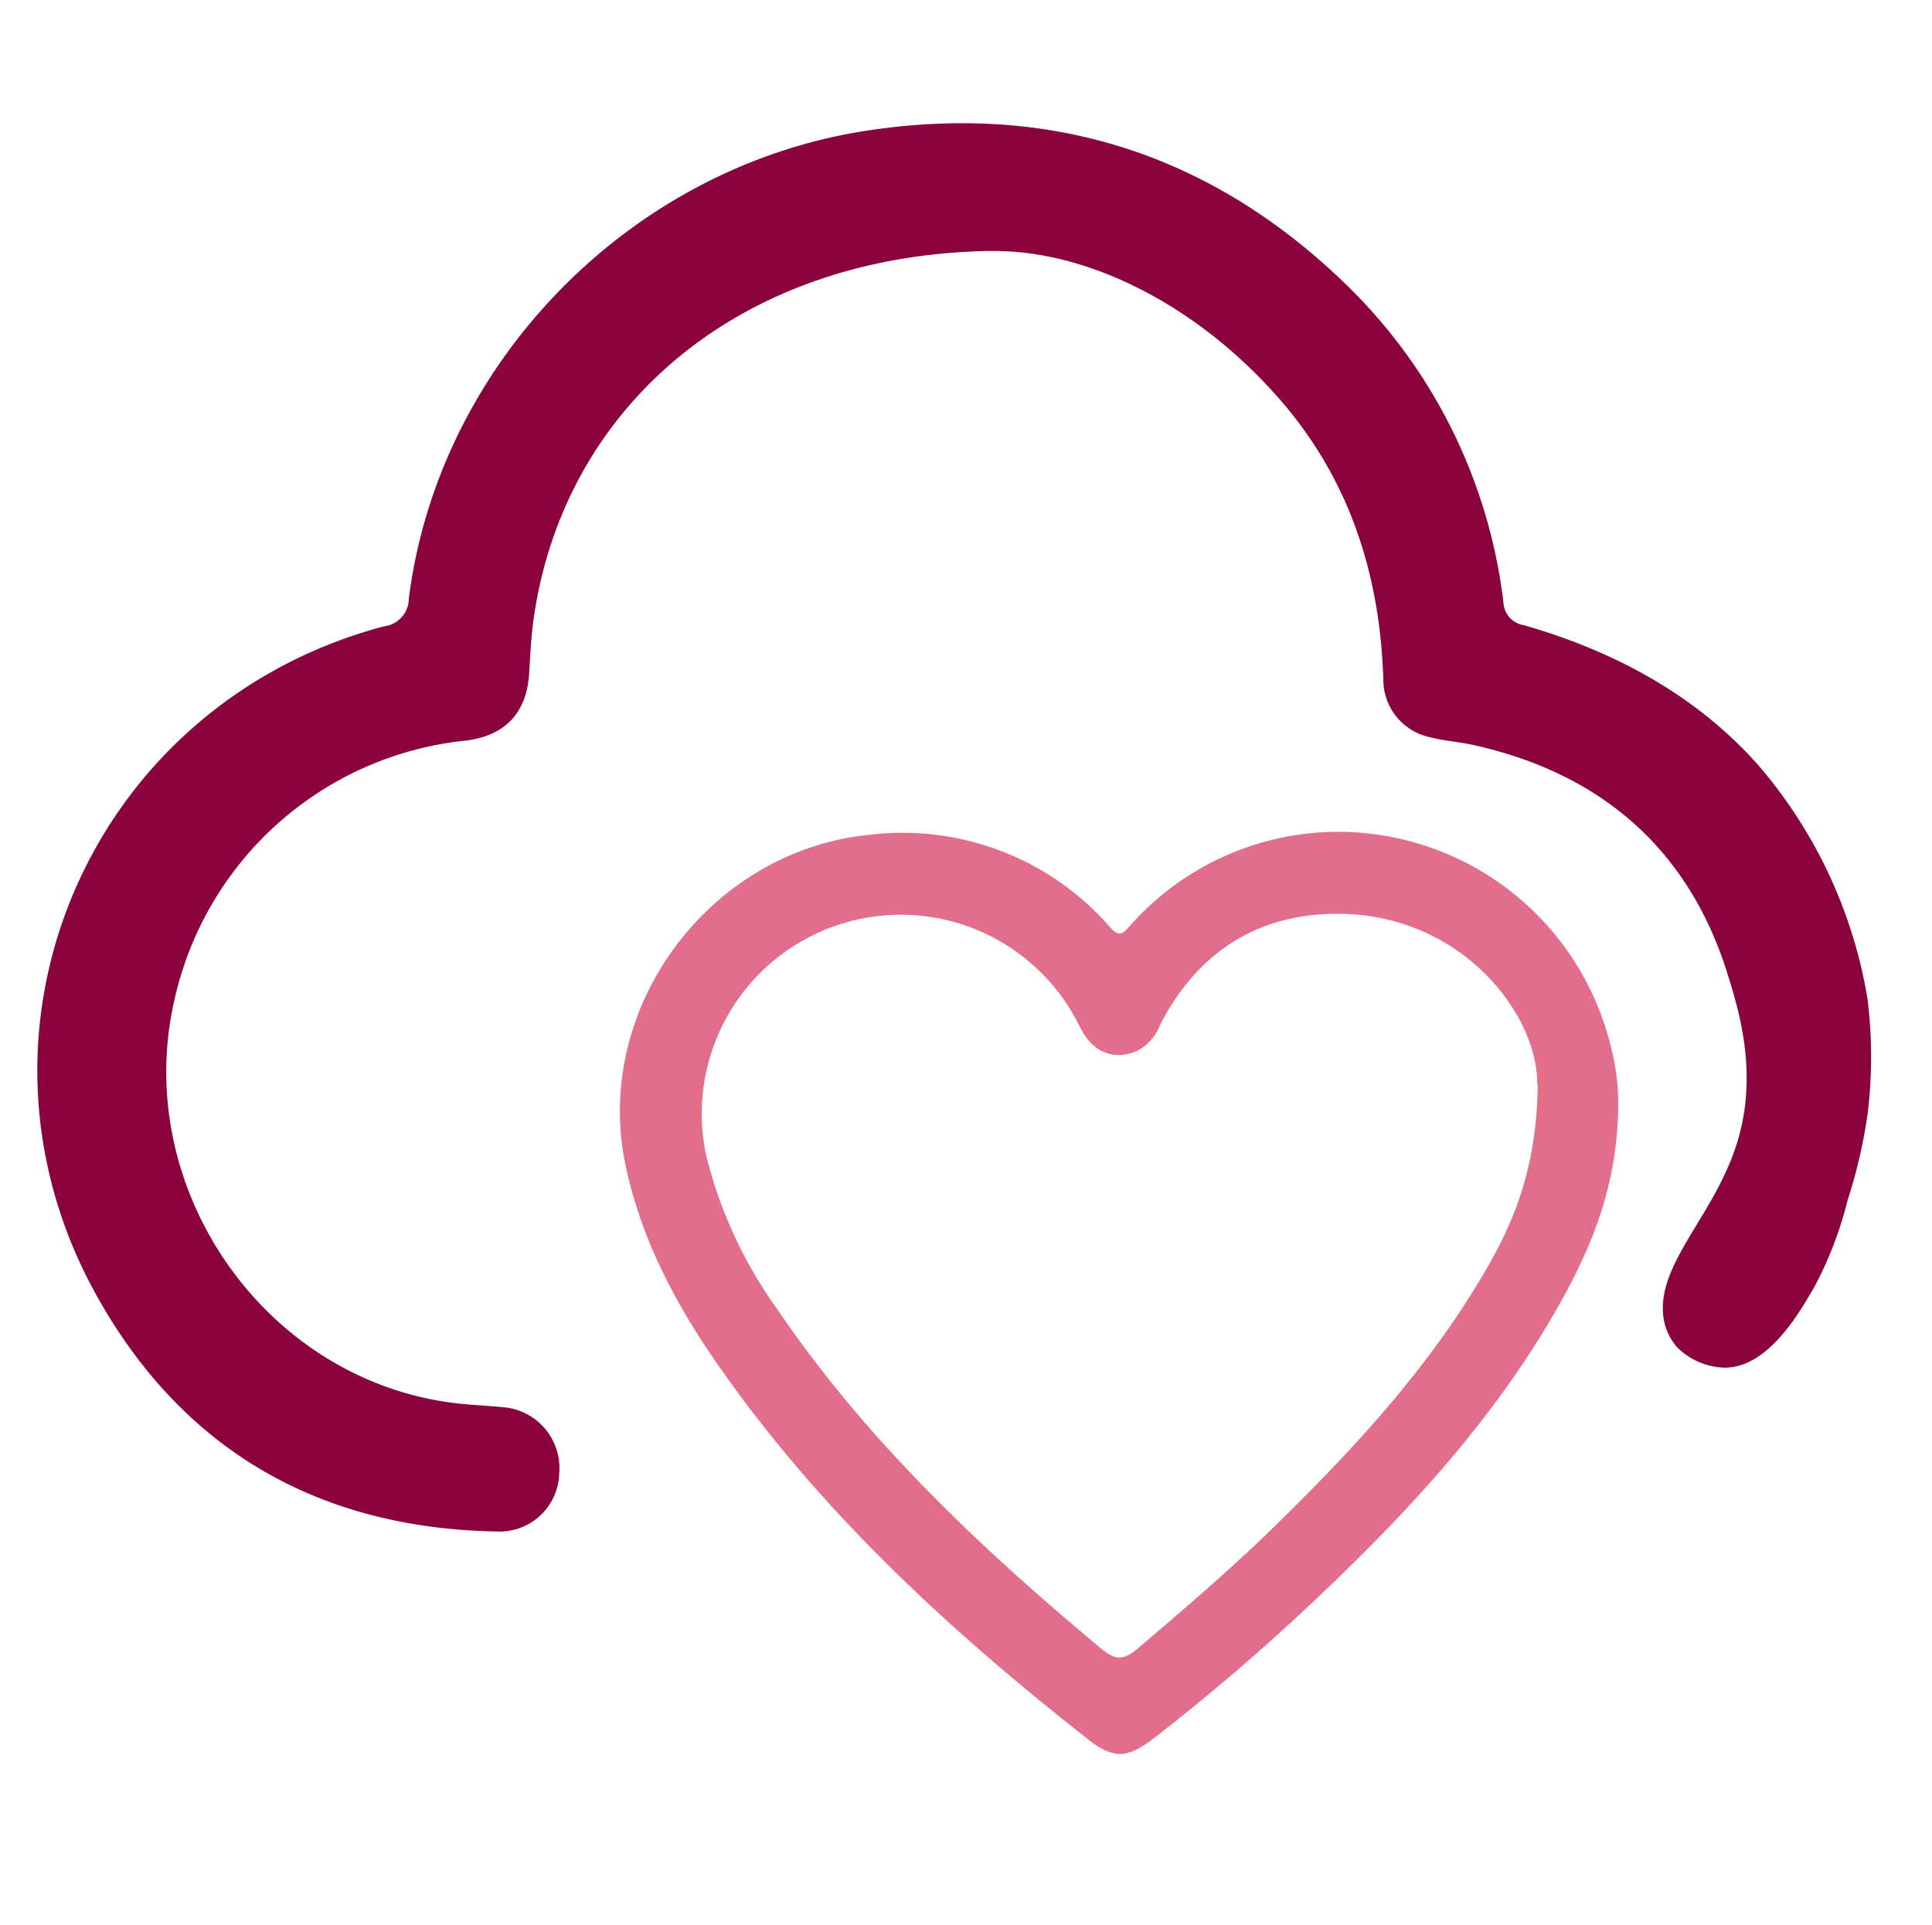
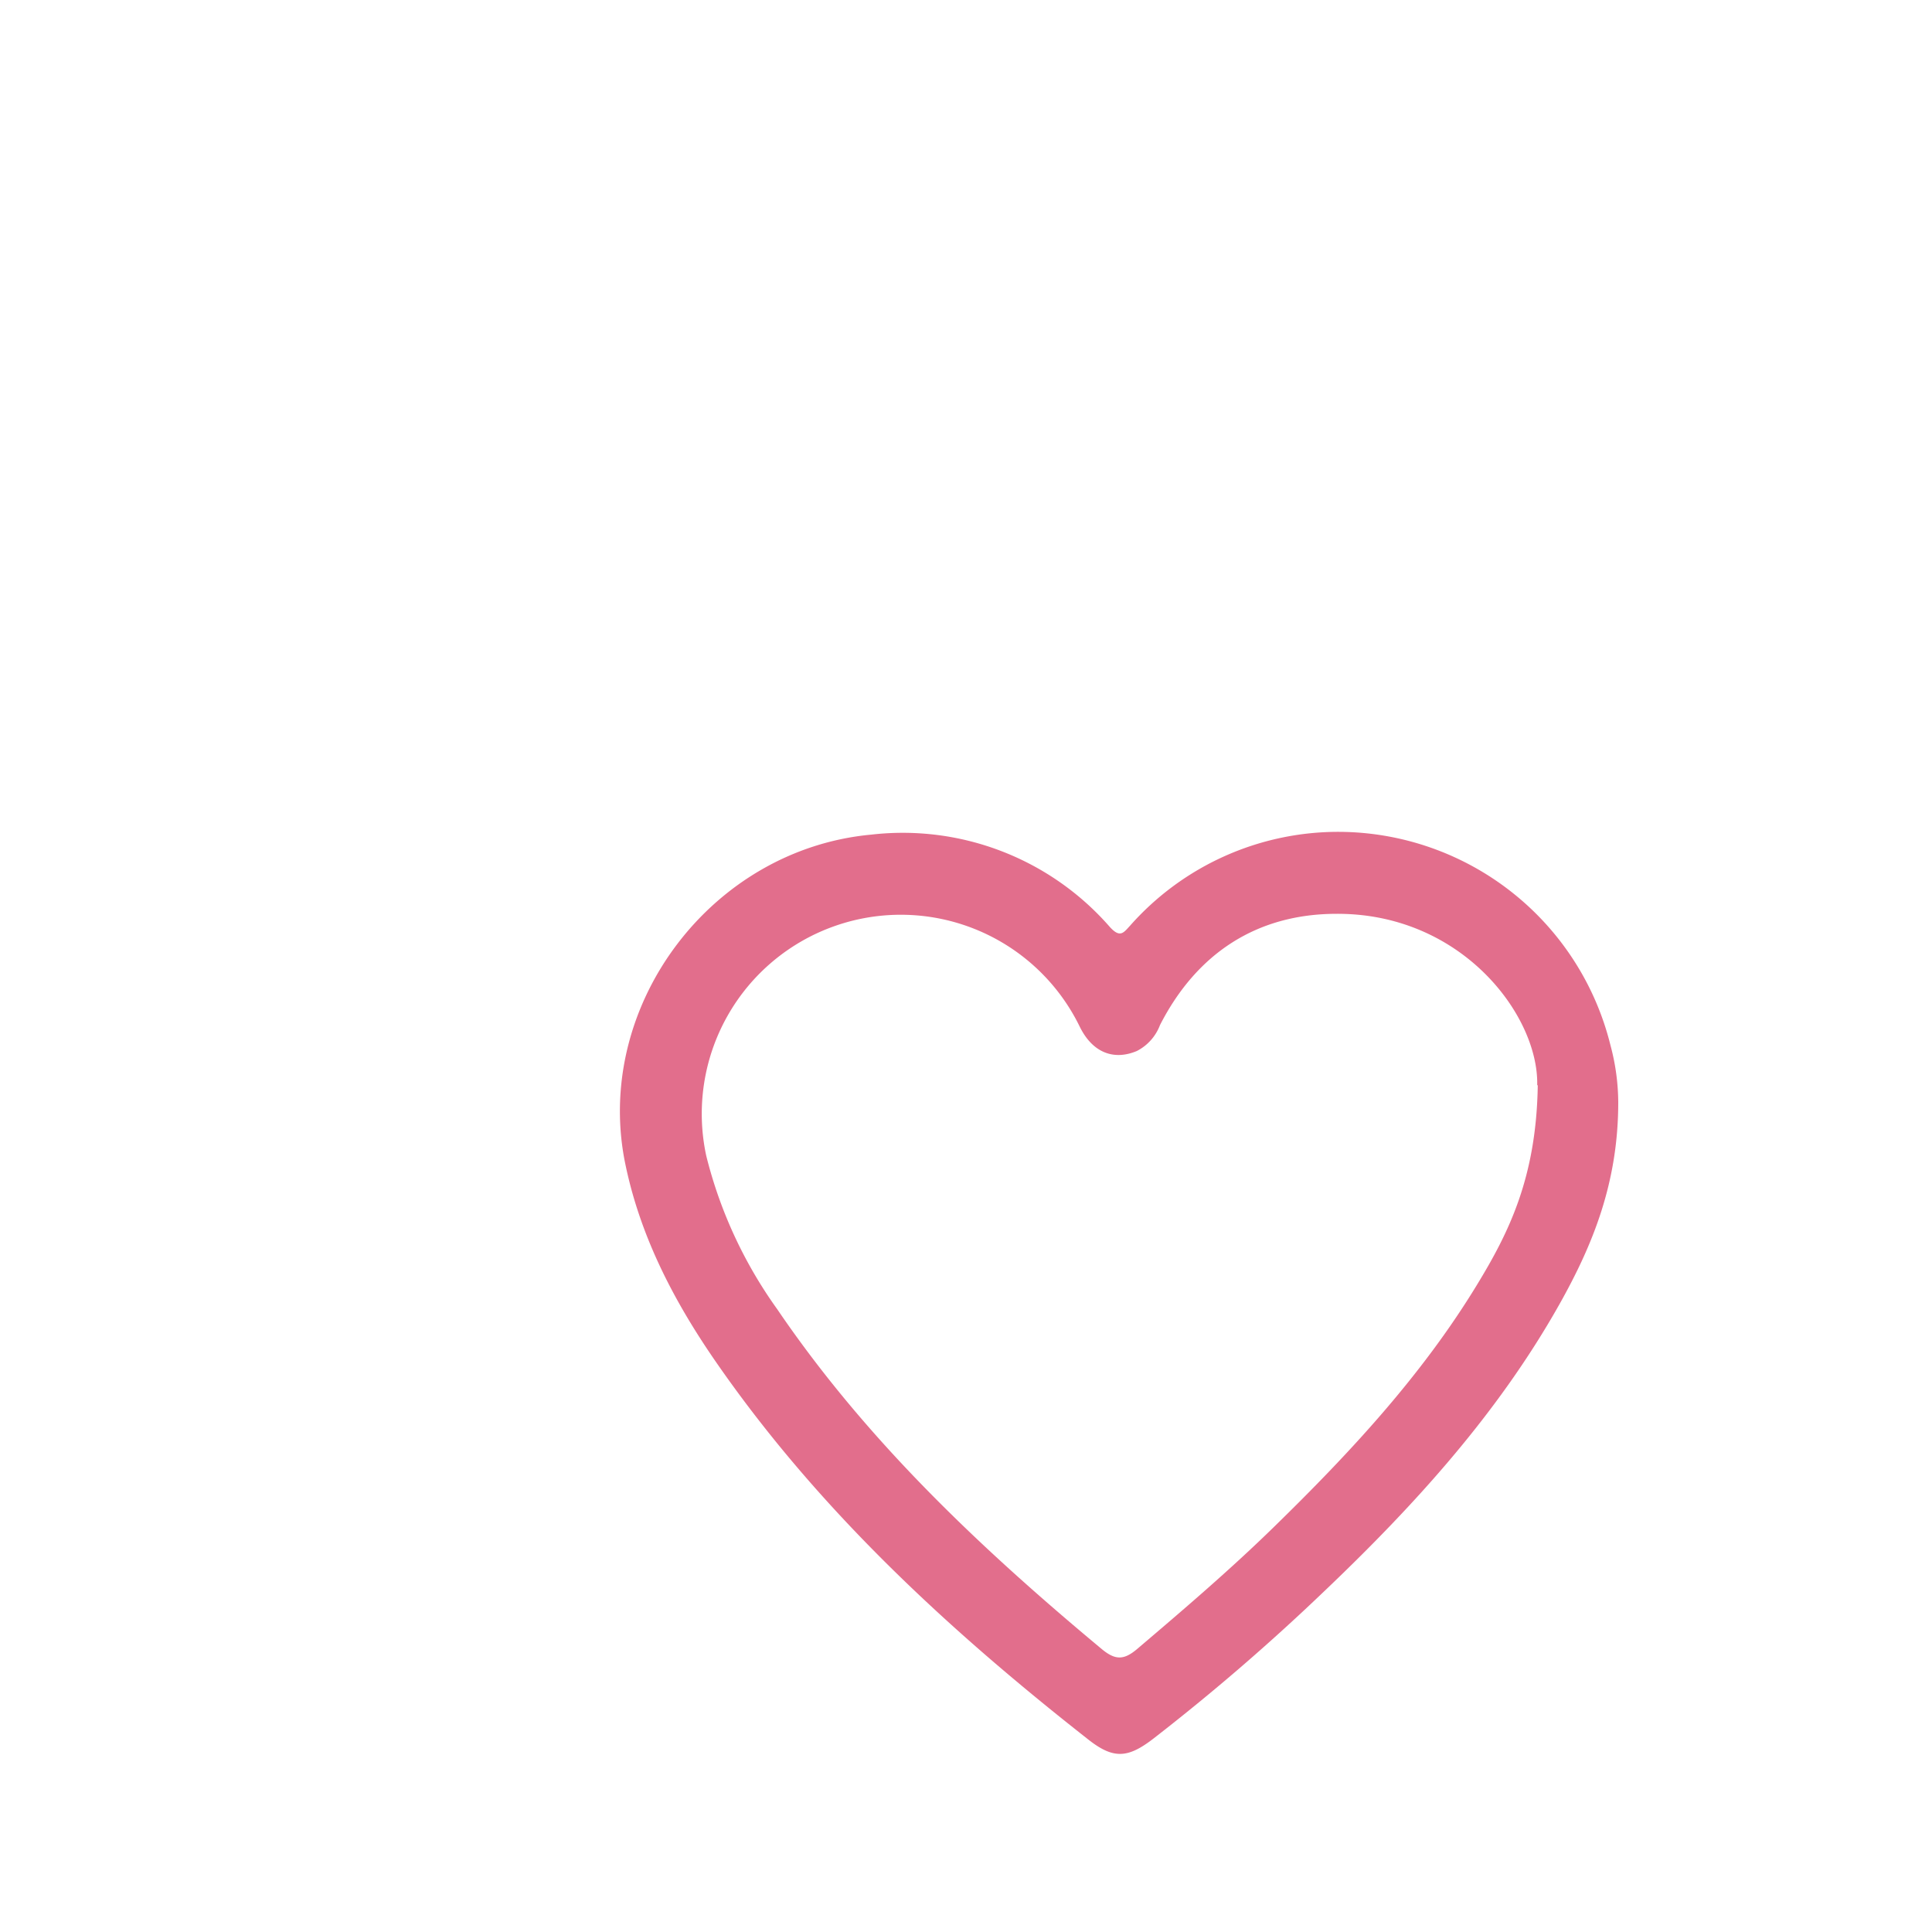
<svg xmlns="http://www.w3.org/2000/svg" id="a" viewBox="0 0 166.87 166.27">
  <defs>
    <style>.cls-1{fill:#8a023e;}.cls-2{fill:#e26e8c;}</style>
  </defs>
  <title>ServiceCloud-color</title>
-   <path class="cls-1" d="M86.35,21.67C64,21.69,48.6,35.14,46.07,53.6c-.21,1.52-.27,3.07-.37,4.6-.22,3.42-2.12,5.4-5.59,5.78a28.78,28.78,0,0,0-25,22.19c-3.85,16.23,7.55,32.89,24,35,1.42.18,2.85.23,4.27.37a5.28,5.28,0,0,1,4.92,5.74,5.16,5.16,0,0,1-5.43,5C27.5,132,15.72,125.2,8.31,111.84c-12.73-22.94-.5-51,24.85-57.74a2.42,2.42,0,0,0,2.15-2.39c2.57-20.36,19.13-37.3,39.53-40.42,15.85-2.43,29.68,2,41.19,13.06A45.8,45.8,0,0,1,129.85,52a2.09,2.09,0,0,0,1.77,2c8.46,2.43,15.22,6.44,20.22,12.06a41.2,41.2,0,0,1,9.47,20.29,40.83,40.83,0,0,1,0,9.86,44.93,44.93,0,0,1-1.74,7.49,32.32,32.32,0,0,1-2.88,7.49c-1.37,2.37-4,6.88-7.66,6.94a6,6,0,0,1-4.17-1.76,5,5,0,0,1-1.15-2.36c-.83-4.81,4.5-9,6.42-15.62,1.72-5.94,0-11.35-1-14.52-3.4-10.67-11-17.13-21.92-19.53-1.23-.27-2.51-.35-3.73-.67a5.08,5.08,0,0,1-4-5c-.28-8.79-2.76-16.79-8.46-23.61C103.56,26.23,94,21.81,86.33,21.69Z" />
  <path class="cls-2" d="M139.77,95.22c0,6.9-2.18,12.27-5.06,17.4-5.36,9.54-12.66,17.53-20.52,25q-6.94,6.63-14.53,12.52c-2.28,1.77-3.53,1.83-5.8,0-12-9.43-23.16-19.74-31.93-32.37-3.73-5.37-6.73-11.11-8-17.63C51.41,86.7,61.5,73.36,75.25,72.09a23.73,23.73,0,0,1,20.63,8c.87.94,1.16.48,1.73-.14a24,24,0,0,1,18.1-8.1A24.25,24.25,0,0,1,139.1,90.29a19.25,19.25,0,0,1,.67,4.95Zm-7-1.46c.16-6-6.47-14.87-17.32-14.83-6.87,0-12.08,3.39-15.26,9.61a4.17,4.17,0,0,1-2,2.24c-2,.84-3.83.14-4.93-2.1A17.19,17.19,0,0,0,61,99.83a38.72,38.72,0,0,0,6.13,13.25c7.7,11.33,17.54,20.62,28,29.33,1.19,1,1.94,1,3.11,0,4-3.4,8-6.82,11.77-10.5,6.55-6.39,12.77-13.07,17.55-20.92,2.78-4.56,5.14-9.31,5.26-17.28Z" />
</svg>